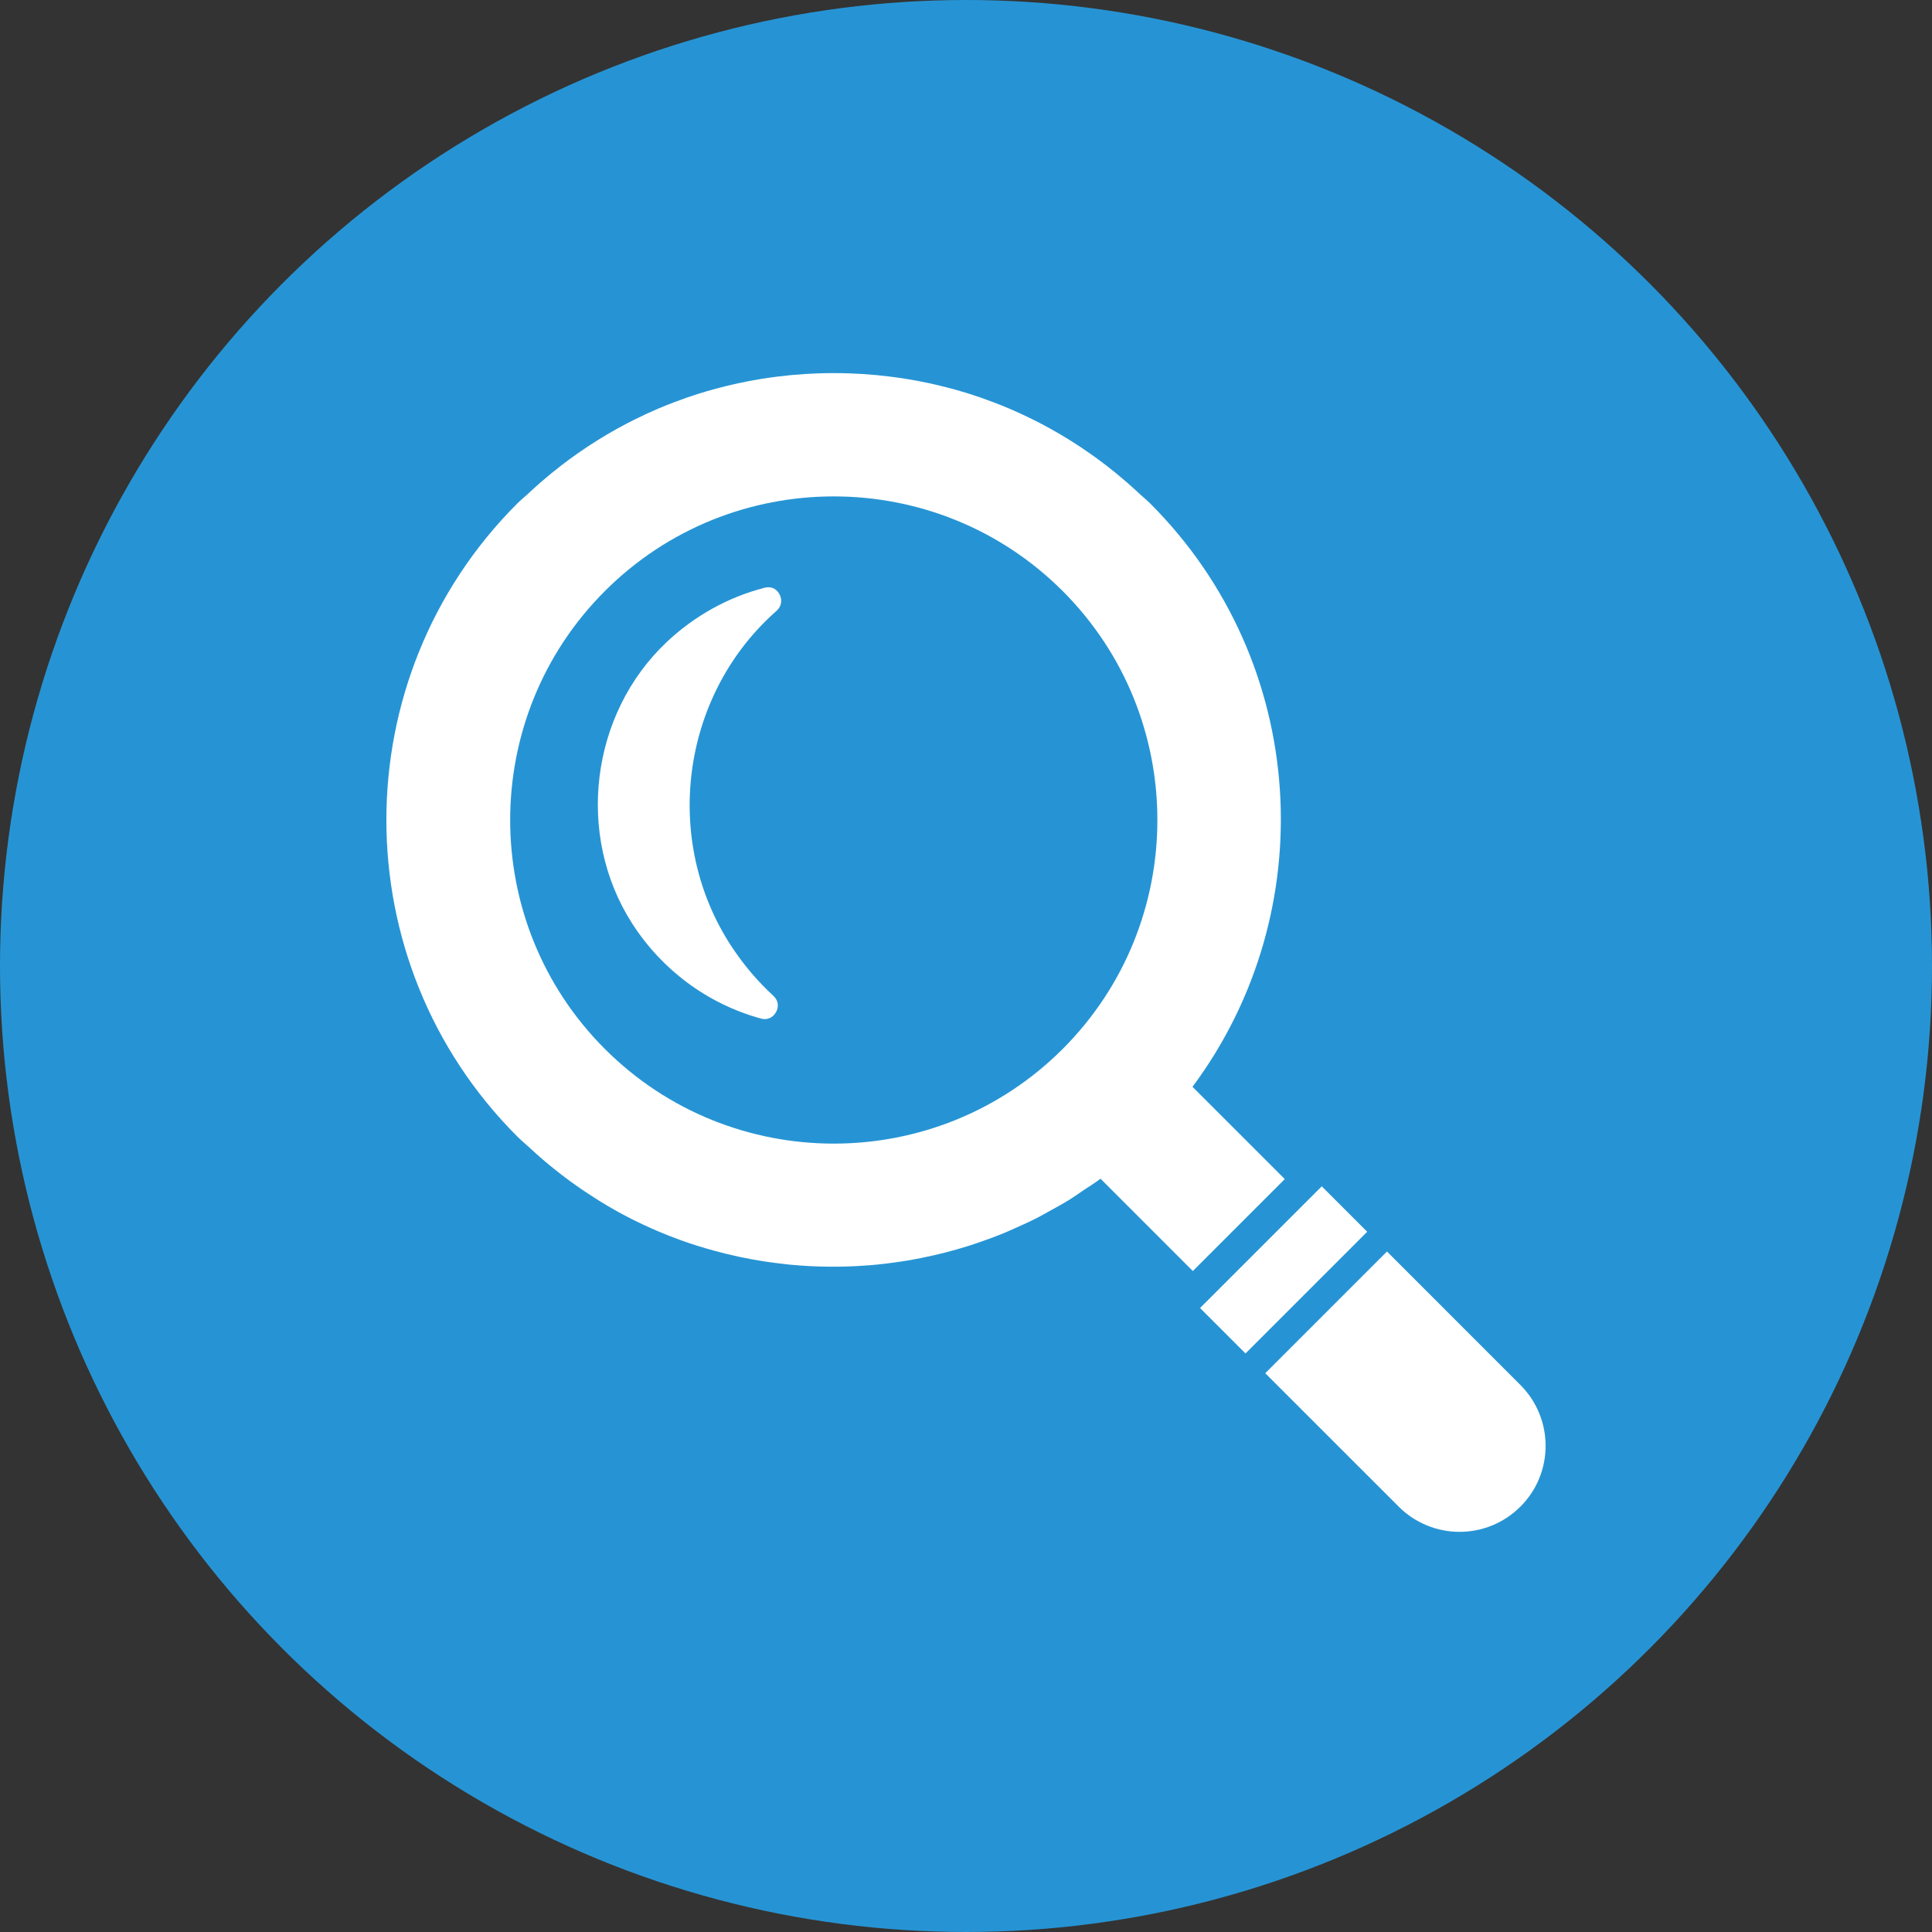
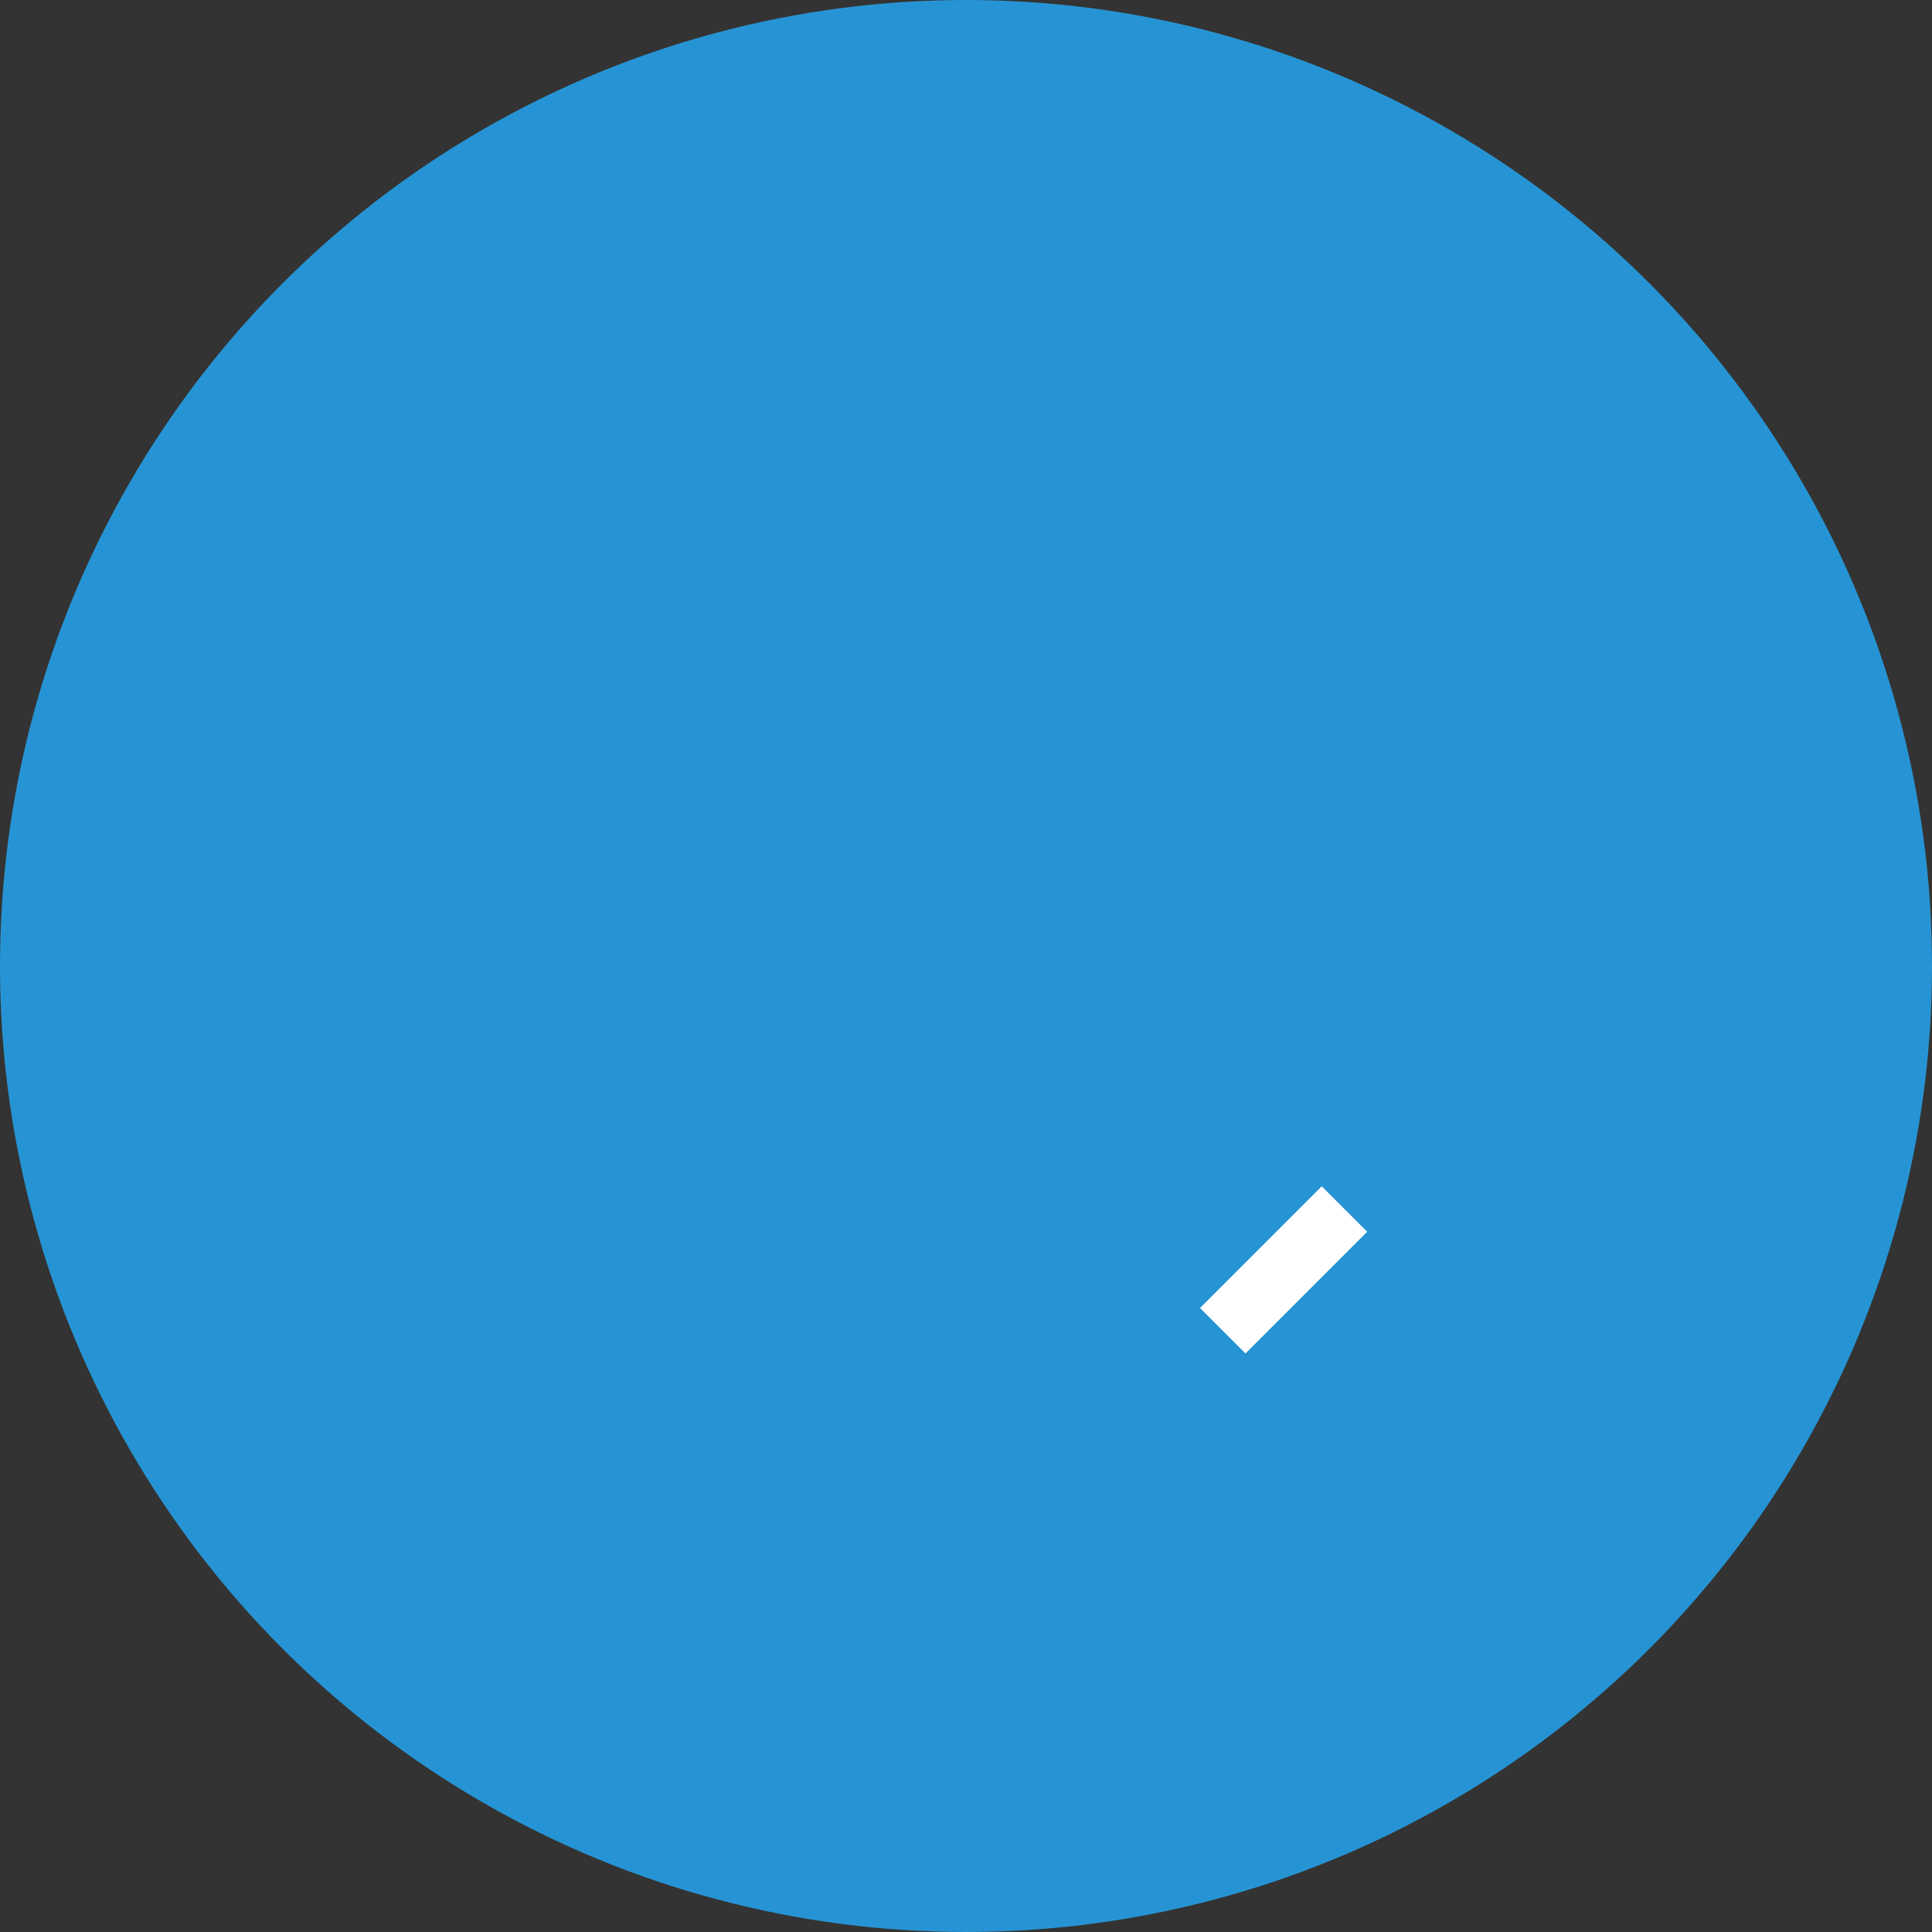
<svg xmlns="http://www.w3.org/2000/svg" version="1.1" id="レイヤー_1" x="0px" y="0px" width="500px" height="500px" viewBox="0 0 500 500" enable-background="new 0 0 500 500" xml:space="preserve">
  <rect x="0" y="0" width="500" height="500" fill="#333333" stroke="none" />
  <circle fill="#2694D4" cx="250" cy="250" r="250" />
  <g>
-     <path fill="#FFFFFF" d="M332.44,305.216h-0.003l0.067-0.067l-23.886-23.883c33.739-45.326,30.182-109.844-10.933-150.956   c-0.853-0.851-1.778-1.574-2.647-2.394c-1.151-1.085-2.325-2.143-3.516-3.177c-1.73-1.499-3.486-2.941-5.28-4.321   c-1.362-1.049-2.744-2.063-4.146-3.044c-1.668-1.167-3.353-2.291-5.067-3.362c-1.693-1.06-3.41-2.074-5.154-3.042   c-1.497-0.829-3.005-1.621-4.527-2.378c-1.998-0.993-4.021-1.939-6.07-2.813c-1.378-0.586-2.76-1.136-4.152-1.664   c-2.096-0.799-4.211-1.545-6.354-2.218c-1.483-0.469-2.969-0.893-4.463-1.298c-1.904-0.517-3.823-0.984-5.758-1.403   c-1.875-0.407-3.752-0.76-5.641-1.076c-1.506-0.247-3.019-0.462-4.541-0.653c-2.392-0.302-4.784-0.524-7.188-0.677   c-1.126-0.071-2.259-0.124-3.392-0.163c-2.678-0.091-5.347-0.091-8.022,0c-1.136,0.039-2.264,0.092-3.391,0.163   c-2.403,0.151-4.797,0.375-7.188,0.677c-1.52,0.19-3.031,0.406-4.534,0.653c-1.893,0.316-3.772,0.668-5.649,1.076   c-1.932,0.419-3.845,0.886-5.746,1.4c-1.498,0.407-2.986,0.833-4.474,1.3c-2.138,0.675-4.25,1.419-6.342,2.215   c-1.399,0.531-2.788,1.083-4.169,1.671c-2.046,0.874-4.063,1.813-6.052,2.804c-1.535,0.762-3.053,1.561-4.562,2.394   c-1.729,0.961-3.438,1.97-5.122,3.023c-1.727,1.076-3.42,2.207-5.1,3.383c-1.394,0.975-2.763,1.981-4.115,3.023   c-1.804,1.384-3.568,2.836-5.306,4.342c-1.183,1.025-2.346,2.075-3.487,3.151c-0.878,0.824-1.809,1.55-2.662,2.406   c-45.163,45.166-45.163,118.653,0,163.815c1.03,1.029,2.136,1.93,3.192,2.912c0.632,0.586,1.269,1.169,1.909,1.738   c2.097,1.863,4.239,3.629,6.436,5.311c0.752,0.577,1.502,1.154,2.264,1.71c1.98,1.438,3.992,2.802,6.038,4.099   c1.069,0.685,2.143,1.359,3.229,2.004c1.354,0.8,2.71,1.58,4.09,2.318c1.832,0.982,3.688,1.909,5.566,2.788   c1.319,0.616,2.646,1.199,3.983,1.763c1.801,0.762,3.621,1.48,5.462,2.146c1.496,0.545,3.003,1.042,4.52,1.52   c1.346,0.426,2.703,0.819,4.065,1.195c2.145,0.594,4.292,1.119,6.459,1.586c1.082,0.232,2.168,0.453,3.26,0.654   c2.752,0.511,5.513,0.908,8.287,1.221c0.646,0.07,1.284,0.152,1.932,0.215c6.696,0.637,13.427,0.69,20.135,0.166   c0.13-0.008,0.263-0.013,0.396-0.023c2.679-0.217,5.343-0.551,8.001-0.951c0.604-0.094,1.212-0.176,1.813-0.275   c2.323-0.389,4.63-0.859,6.933-1.391c0.908-0.211,1.815-0.428,2.721-0.657c2.092-0.538,4.171-1.129,6.235-1.782   c1.033-0.326,2.058-0.684,3.079-1.039c1.982-0.688,3.95-1.408,5.9-2.211c1.005-0.412,1.991-0.869,2.982-1.313   c1.955-0.867,3.9-1.746,5.813-2.727c0.896-0.461,1.765-0.979,2.65-1.461c1.945-1.063,3.896-2.119,5.79-3.306   c1.092-0.679,2.136-1.451,3.208-2.168c1.535-1.032,3.105-1.998,4.604-3.11l23.886,23.885l23.677-23.676L332.44,305.216z    M275.027,271.465c-32.669,32.668-85.824,32.67-118.494,0.002c-32.669-32.672-32.669-85.827,0.002-118.495   c32.669-32.671,85.824-32.671,118.492-0.002C307.698,185.641,307.696,238.794,275.027,271.465z" />
-     <path fill="#FFFFFF" d="M200.291,158.689l0.597-0.531c1.646-1.462,1.355-3.089,1.037-3.929c-0.41-1.09-1.433-2.25-3.056-2.25   c-0.329,0-0.682,0.048-1.046,0.142c-9.38,2.422-18.128,7.283-25.298,14.056c-19.729,18.633-23.577,49.915-8.956,72.762   c7.747,12.105,19.571,20.857,33.295,24.647c0.376,0.104,0.739,0.156,1.083,0.156c1.639,0,2.698-1.223,3.107-2.271   c0.313-0.801,0.607-2.359-0.929-3.775c-4.093-3.768-7.736-8.072-10.838-12.799C171.412,217.615,176.155,180.541,200.291,158.689z" />
    <polygon fill="#FFFFFF" points="353.763,318.844 353.761,318.844 353.827,318.775 342.161,307.109 342.136,307.086    342.136,307.086 342.069,307.02 310.575,338.514 322.335,350.271 353.694,318.91  " />
-     <path fill="#FFFFFF" d="M393.454,358.402l-34.369-34.371l-0.074-0.072l0,0l-0.066-0.066l-31.494,31.494l34.513,34.51   c8.702,8.705,22.792,8.744,31.531,0.002C402.197,381.195,402.158,367.107,393.454,358.402z" />
  </g>
</svg>